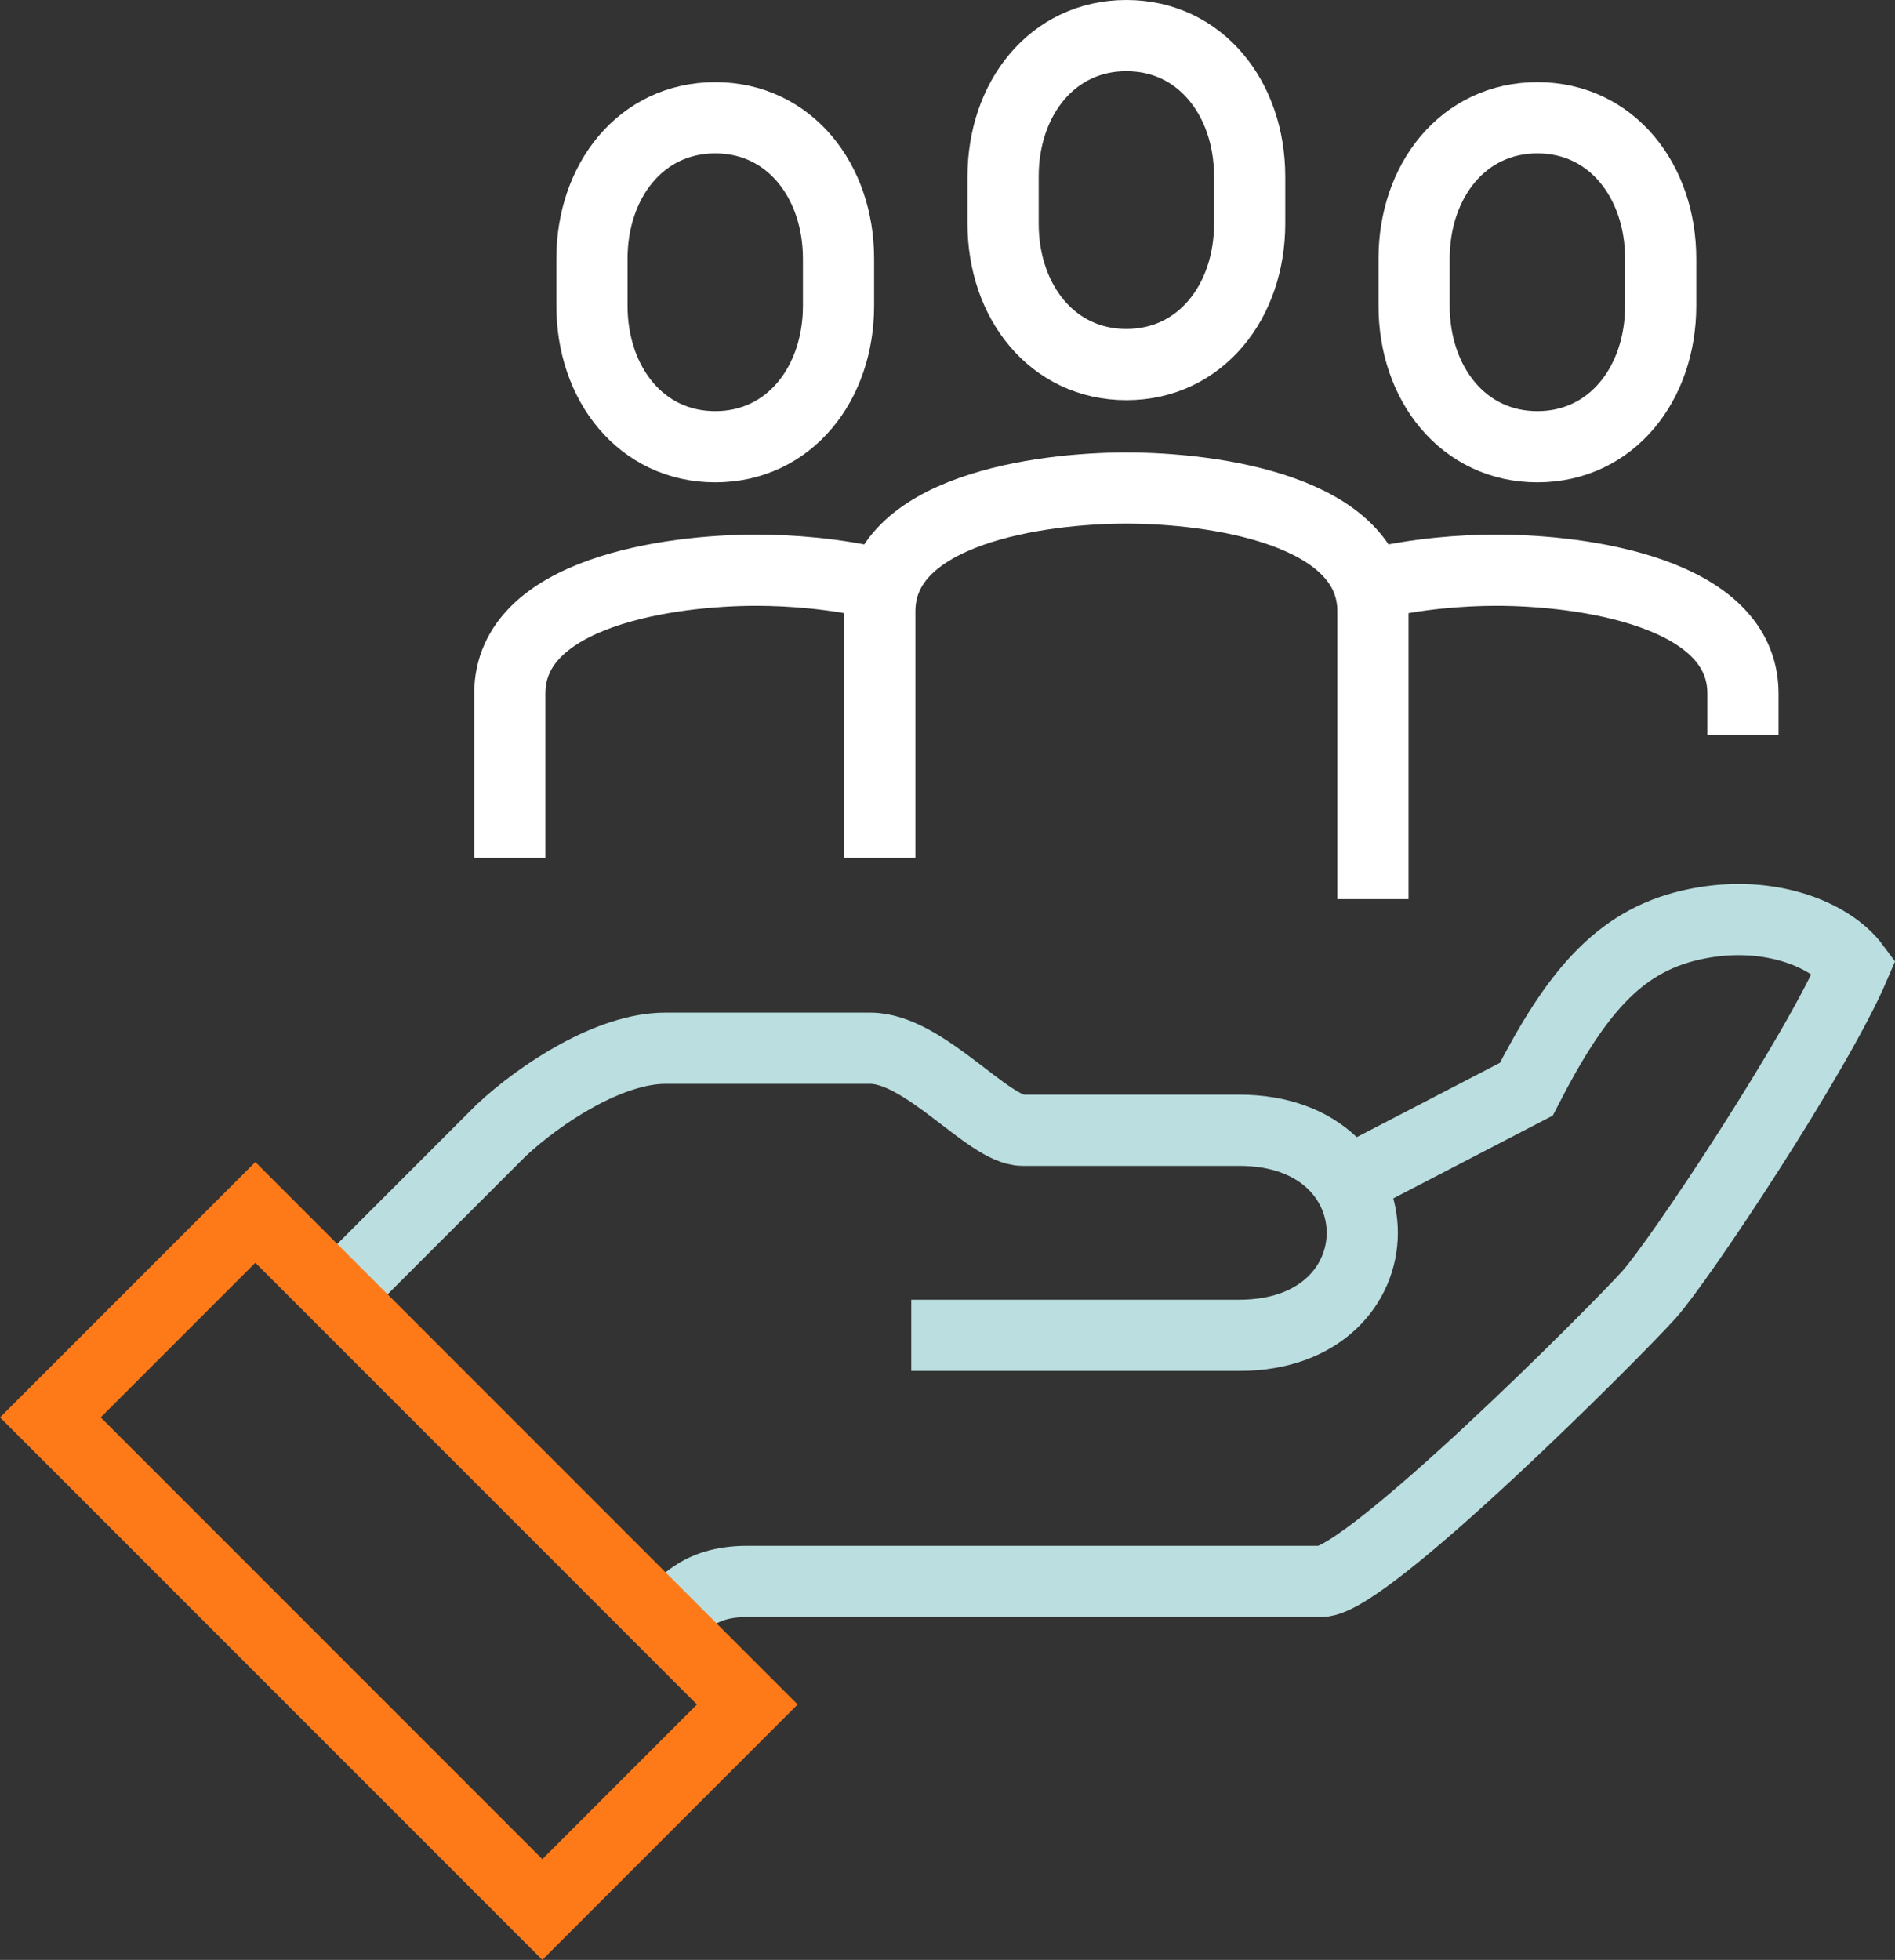
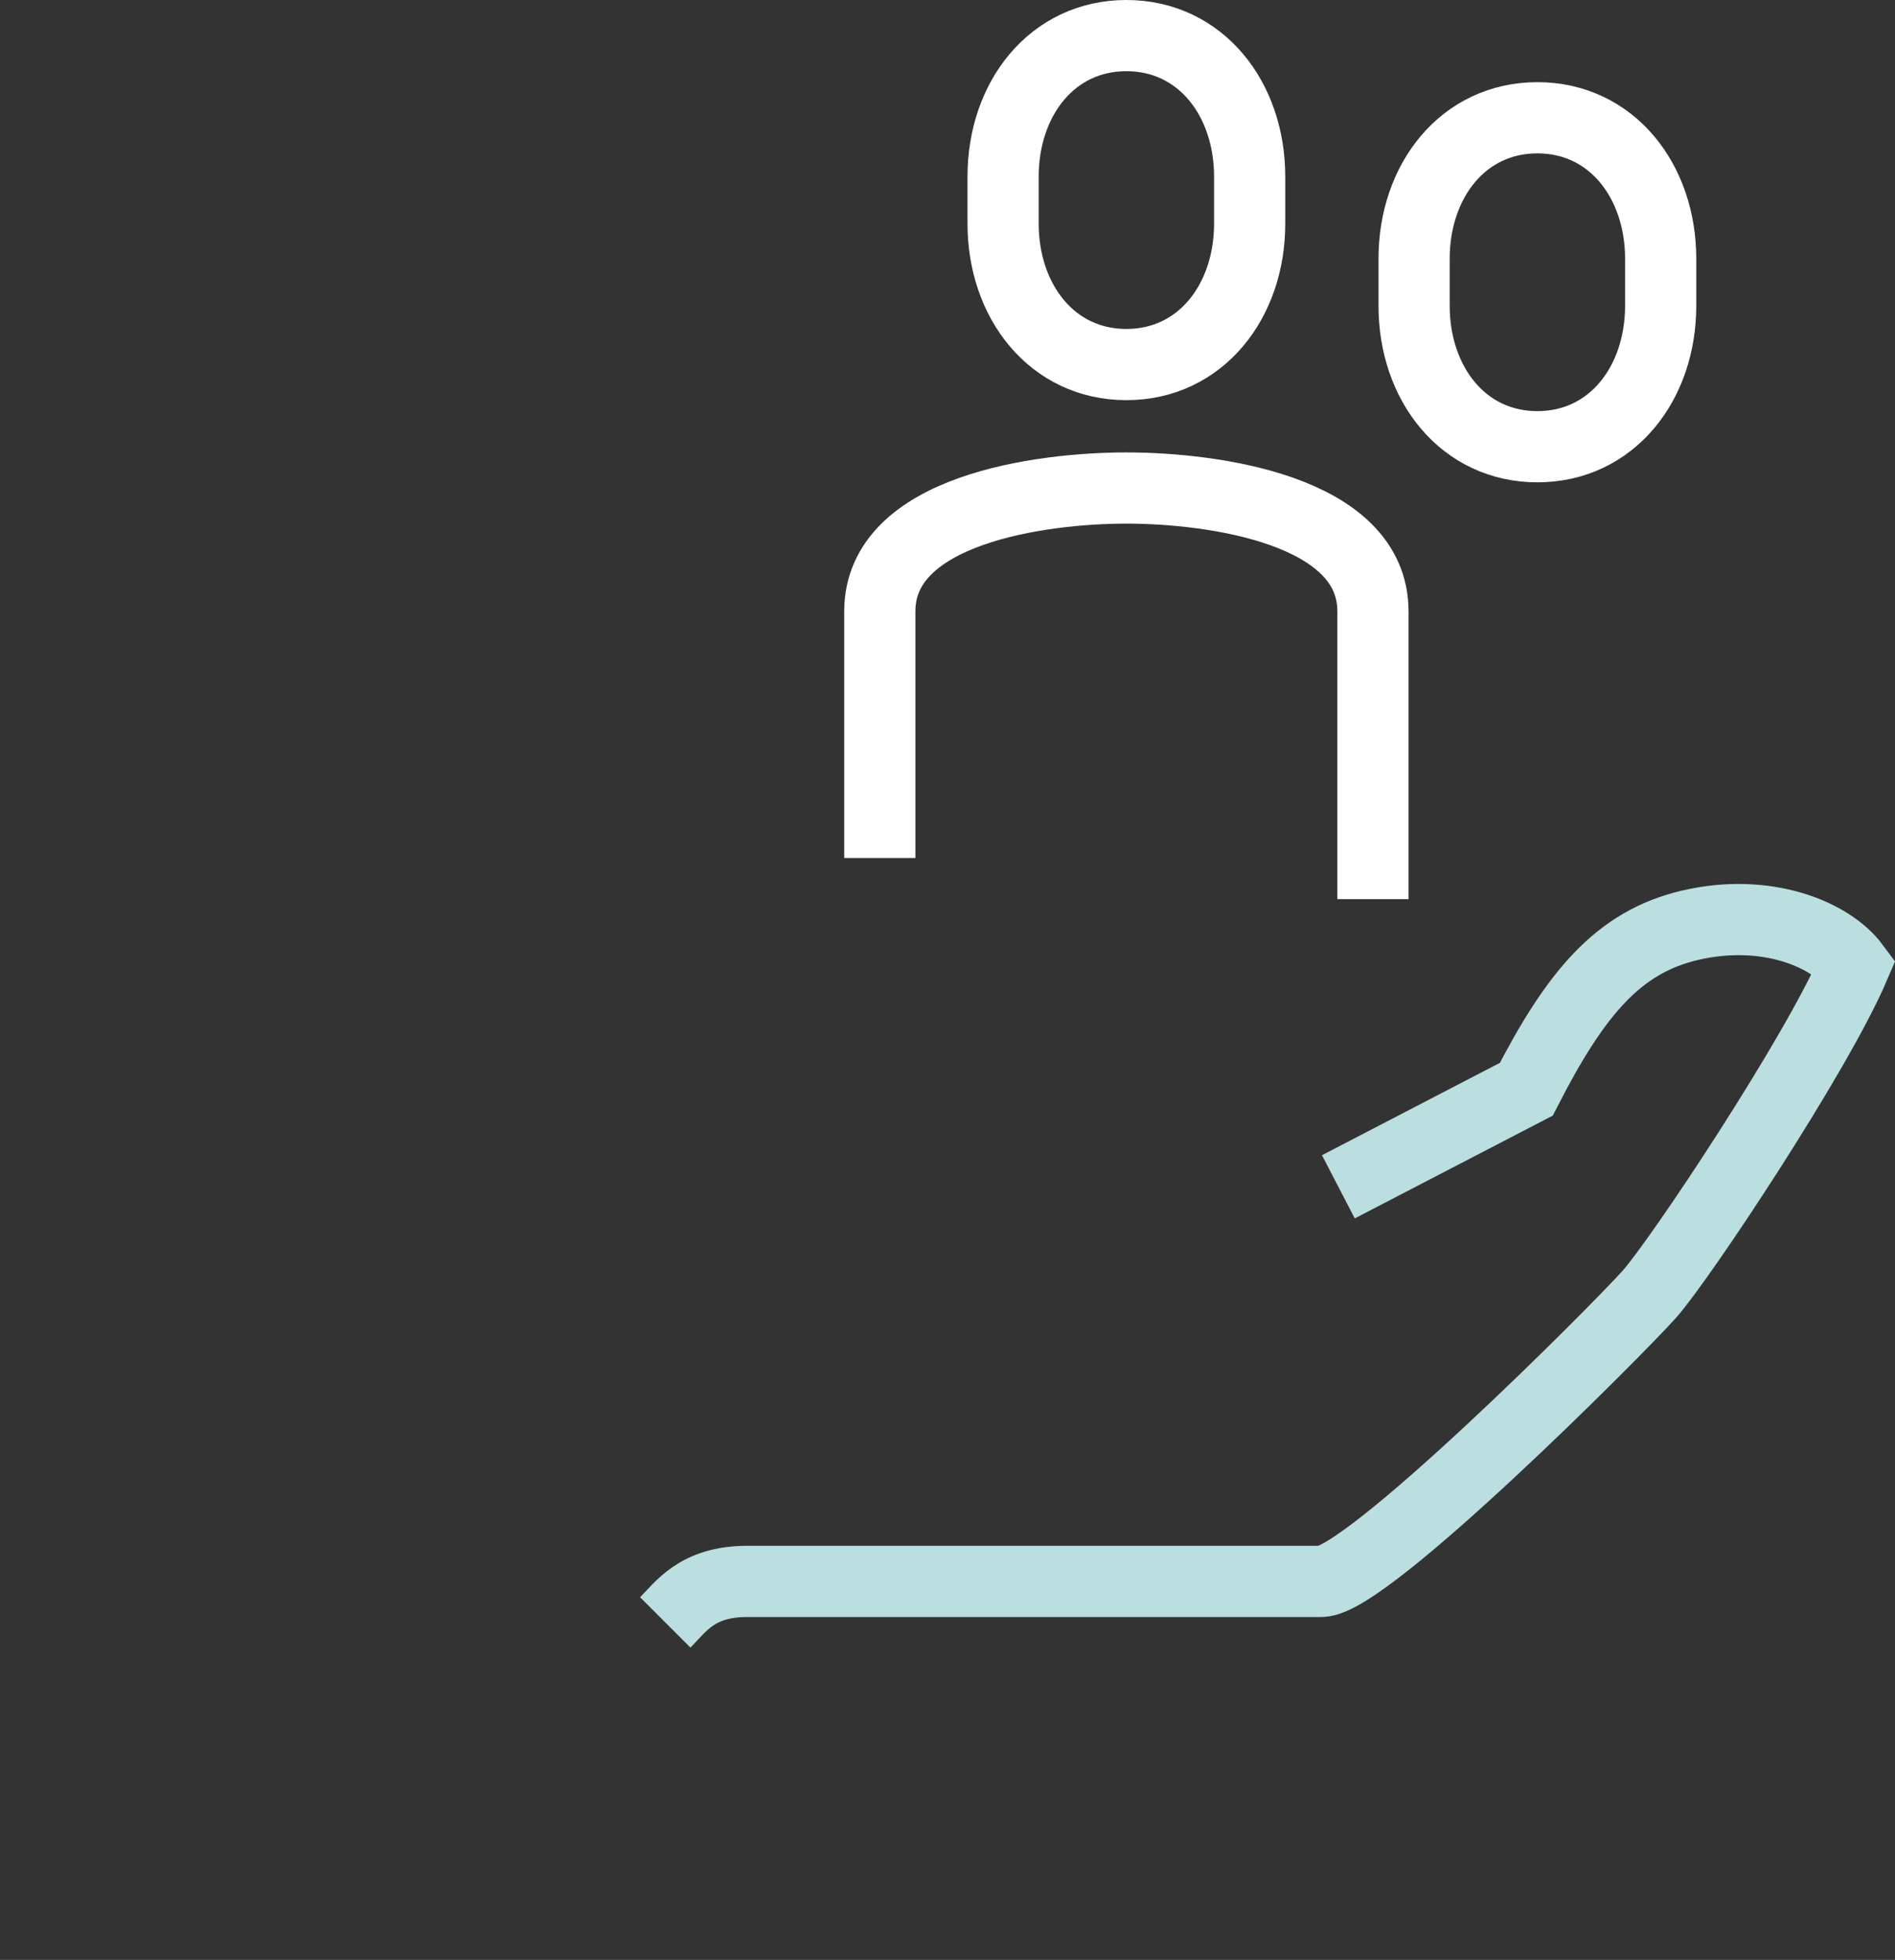
<svg xmlns="http://www.w3.org/2000/svg" id="uuid-22940af4-75bf-41a5-bdfd-821f7ecf3a55" viewBox="0 0 133.11 137.63">
  <rect x="0" y="0" width="133.11" height="137.63" fill="#333333" stroke="none" />
  <g id="uuid-578222a8-7028-49c2-8741-c2b76ba56361">
    <path d="M46.73,113.93c1.1-1.1,2.23-2.88,5.76-2.88h40.32c3.2,0,20.8-17.65,23.04-20.16,2.15-2.41,11.74-16.82,14.4-23.04-1.67-2.25-6.18-4.12-11.52-2.88-5.09,1.18-8.09,4.84-11.52,11.52l-13.2,6.85" fill="none" stroke="#bbdee0" stroke-miterlimit="10" stroke-width="5" />
-     <path d="M64.01,93.77h23.04c11.52,0,11.52-14.4,0-14.4h-15.22c-2.4,0-6.9-5.76-10.7-5.76h-14.4c-3.89,0-8.73,3.16-11.52,5.76-4.32,4.32-11.52,11.52-11.52,11.52" fill="none" stroke="#bbdee0" stroke-miterlimit="10" stroke-width="5" />
-     <rect x="17.83" y="85.18" width="20.36" height="48.87" transform="translate(-69.3 51.91) rotate(-45)" fill="none" stroke="#fe7a18" stroke-miterlimit="10" stroke-width="5" />
    <path d="M79.12,25.6c5.21,0,8.66-4.43,8.66-9.9v-3.3c0-5.47-3.45-9.9-8.66-9.9s-8.66,4.43-8.66,9.9v3.3c0,5.47,3.45,9.9,8.66,9.9Z" fill="none" stroke="#fff" stroke-miterlimit="10" stroke-width="5" />
    <path d="M107.99,31.37c5.21,0,8.66-4.43,8.66-9.9v-3.3c0-5.47-3.45-9.9-8.66-9.9s-8.66,4.43-8.66,9.9v3.3c0,5.47,3.45,9.9,8.66,9.9Z" fill="none" stroke="#fff" stroke-miterlimit="10" stroke-width="5" />
-     <path d="M50.24,31.37c5.21,0,8.66-4.43,8.66-9.9v-3.3c0-5.47-3.45-9.9-8.66-9.9s-8.66,4.43-8.66,9.9v3.3c0,5.47,3.45,9.9,8.66,9.9Z" fill="none" stroke="#fff" stroke-miterlimit="10" stroke-width="5" />
    <path d="M96.44,63.14v-20.21c0-7.15-11.31-8.66-17.32-8.66s-17.32,1.51-17.32,8.66v17.32" fill="none" stroke="#fff" stroke-miterlimit="10" stroke-width="5" />
-     <path d="M122.43,51.59v-2.89c0-7.15-11.31-8.66-17.32-8.66-2.4,0-5.64.24-8.66.98" fill="none" stroke="#fff" stroke-miterlimit="10" stroke-width="5" />
-     <path d="M35.81,60.25v-11.55c0-7.15,11.31-8.66,17.32-8.66,2.4,0,5.64.24,8.66.98" fill="none" stroke="#fff" stroke-miterlimit="10" stroke-width="5" />
  </g>
</svg>